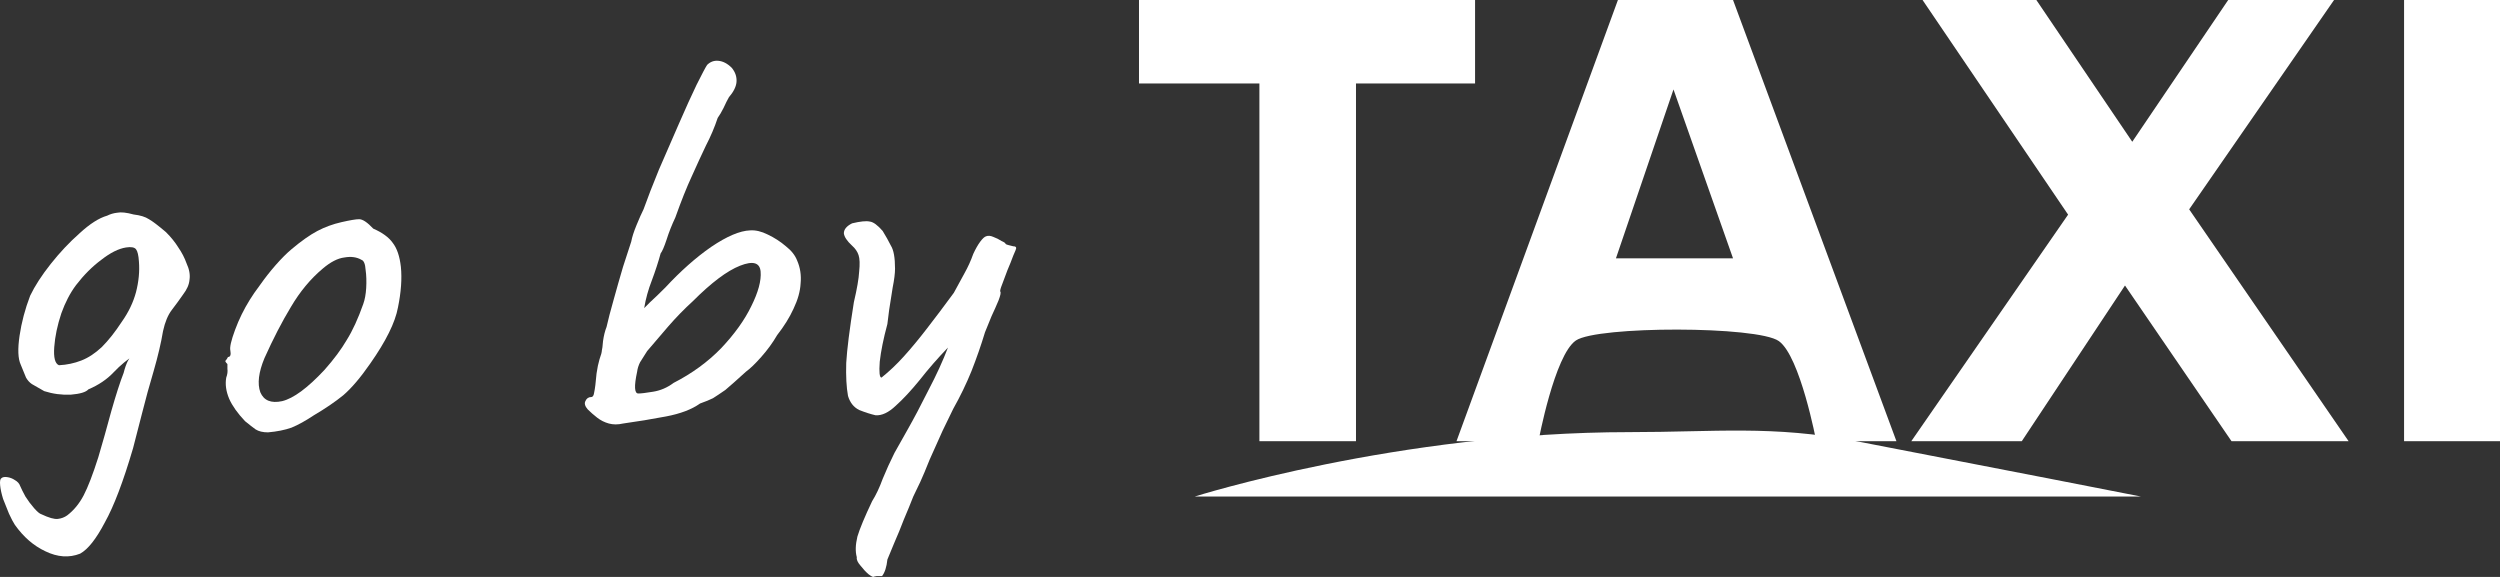
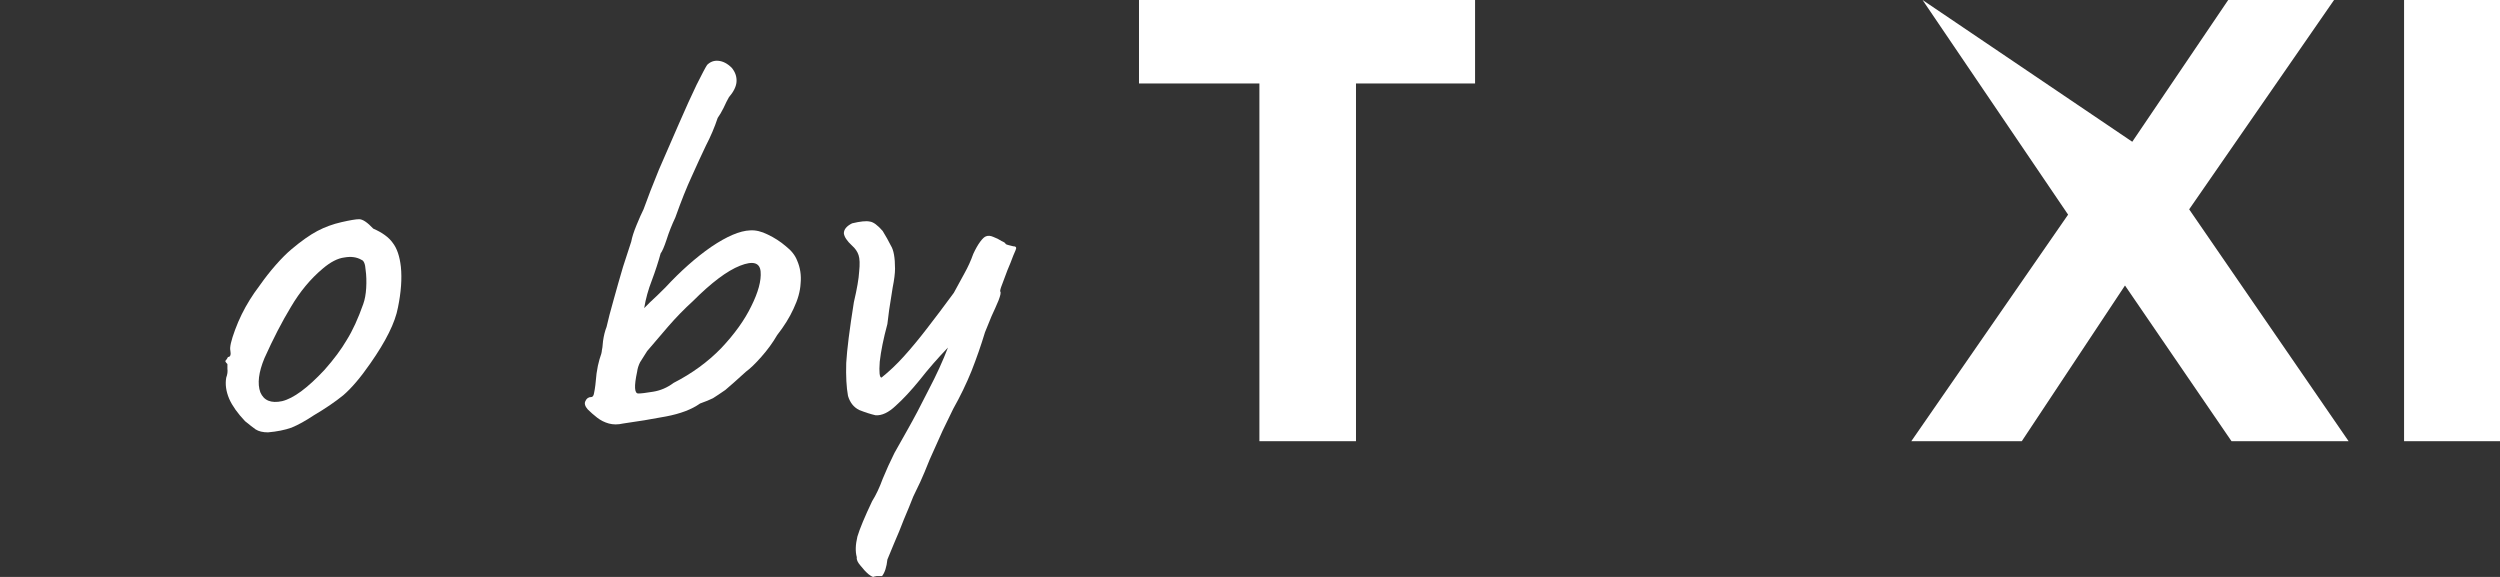
<svg xmlns="http://www.w3.org/2000/svg" fill="none" height="54" viewBox="0 0 234 54" width="234">
  <rect x="0" y="0" width="234" height="54" fill="#333333" stroke="none" />
-   <path d="M7.499 51.823C6.472 52.227 5.39 52.154 4.252 51.602C3.151 51.088 2.197 50.261 1.39 49.122C1.243 48.902 1.06 48.553 0.839 48.075C0.656 47.634 0.472 47.175 0.289 46.697C0.142 46.219 0.05 45.797 0.014 45.429C-0.023 45.062 0.014 44.842 0.124 44.768C0.234 44.658 0.417 44.621 0.674 44.658C0.931 44.695 1.17 44.786 1.39 44.933C1.647 45.08 1.812 45.264 1.885 45.485C1.995 45.742 2.16 46.072 2.381 46.477C2.637 46.881 2.913 47.248 3.206 47.579C3.5 47.91 3.72 48.093 3.867 48.13C4.564 48.461 5.078 48.608 5.408 48.571C5.738 48.534 6.032 48.424 6.289 48.24C6.912 47.763 7.426 47.138 7.83 46.366C8.233 45.595 8.692 44.401 9.206 42.784C9.609 41.424 10.013 39.991 10.417 38.485C10.857 36.942 11.242 35.747 11.573 34.902C11.683 34.461 11.811 34.094 11.958 33.8C12.141 33.469 12.306 33.23 12.453 33.083H12.784C11.976 33.598 11.261 34.186 10.637 34.847C10.013 35.508 9.224 36.041 8.27 36.446C8.05 36.703 7.499 36.868 6.619 36.942C5.775 36.978 4.949 36.868 4.142 36.611C3.628 36.317 3.243 36.096 2.986 35.95C2.766 35.803 2.582 35.6 2.436 35.343C2.326 35.086 2.16 34.682 1.94 34.131C1.683 33.58 1.647 32.679 1.83 31.43C2.014 30.181 2.344 28.931 2.821 27.682C3.261 26.764 3.903 25.771 4.747 24.706C5.591 23.64 6.49 22.685 7.444 21.84C8.399 20.958 9.261 20.407 10.031 20.186C10.325 20.039 10.637 19.947 10.967 19.911C11.334 19.837 11.848 19.892 12.508 20.076C13.132 20.149 13.609 20.297 13.939 20.517C14.27 20.701 14.802 21.105 15.536 21.73C16.013 22.207 16.398 22.685 16.692 23.163C17.022 23.64 17.279 24.136 17.462 24.651C17.719 25.202 17.811 25.716 17.737 26.194C17.701 26.635 17.499 27.094 17.132 27.572C16.802 28.049 16.453 28.527 16.086 29.005C15.719 29.483 15.444 30.144 15.26 30.989C15.077 32.091 14.783 33.341 14.38 34.737C13.976 36.096 13.627 37.364 13.334 38.54L12.453 41.957C11.536 45.08 10.655 47.395 9.811 48.902C9.004 50.445 8.233 51.419 7.499 51.823ZM5.518 34.186C6.252 34.149 6.949 34.002 7.61 33.745C8.27 33.488 8.912 33.065 9.536 32.477C10.16 31.852 10.784 31.062 11.408 30.107C12.031 29.225 12.472 28.307 12.729 27.351C12.985 26.359 13.077 25.404 13.004 24.485C12.967 23.897 12.875 23.512 12.729 23.328C12.582 23.144 12.27 23.089 11.793 23.163C11.096 23.273 10.325 23.659 9.481 24.32C8.637 24.945 7.848 25.735 7.114 26.69C6.564 27.425 6.105 28.307 5.738 29.335C5.371 30.438 5.151 31.485 5.078 32.477C5.004 33.469 5.151 34.039 5.518 34.186Z" fill="white" />
  <path d="M25.084 40.469C24.607 40.469 24.221 40.377 23.928 40.193C23.671 40.01 23.341 39.752 22.937 39.422C22.24 38.687 21.744 37.989 21.451 37.327C21.157 36.629 21.066 35.968 21.176 35.343C21.286 35.049 21.323 34.774 21.286 34.517C21.286 34.222 21.286 34.075 21.286 34.075C21.102 33.892 21.047 33.782 21.121 33.745C21.194 33.671 21.267 33.561 21.341 33.414C21.561 33.414 21.634 33.212 21.561 32.808C21.488 32.514 21.634 31.871 22.001 30.879C22.368 29.887 22.827 28.95 23.377 28.068C23.598 27.7 23.928 27.223 24.368 26.635C24.808 26.01 25.285 25.404 25.799 24.816C26.35 24.191 26.845 23.695 27.285 23.328C28.203 22.556 29.01 21.987 29.707 21.619C30.404 21.252 31.157 20.976 31.964 20.793C32.771 20.609 33.322 20.517 33.615 20.517C33.946 20.517 34.386 20.811 34.936 21.399C35.78 21.766 36.386 22.207 36.753 22.722C37.156 23.236 37.413 23.989 37.523 24.981C37.633 26.084 37.542 27.351 37.248 28.784C36.991 30.181 36.129 31.926 34.661 34.02C33.744 35.343 32.9 36.335 32.129 36.997C31.358 37.621 30.441 38.246 29.377 38.871C28.606 39.385 27.909 39.771 27.285 40.028C26.662 40.248 25.928 40.395 25.084 40.469ZM30.368 34.627C31.248 33.635 31.946 32.698 32.459 31.816C33.01 30.934 33.523 29.813 34.001 28.454C34.147 28.049 34.239 27.553 34.276 26.966C34.312 26.341 34.294 25.771 34.221 25.257C34.184 24.706 34.056 24.393 33.835 24.32C33.395 24.063 32.863 23.989 32.239 24.099C31.615 24.173 30.936 24.522 30.203 25.147C29.065 26.102 28.074 27.296 27.23 28.729C26.386 30.125 25.561 31.724 24.753 33.524C24.203 34.847 24.075 35.913 24.368 36.721C24.698 37.493 25.377 37.768 26.405 37.548C27.469 37.291 28.79 36.317 30.368 34.627Z" fill="white" />
  <path d="M58.314 39.642C57.837 39.752 57.397 39.752 56.993 39.642C56.59 39.532 56.222 39.348 55.892 39.091C55.562 38.834 55.269 38.577 55.012 38.319C54.755 38.026 54.681 37.768 54.791 37.548C54.901 37.291 55.085 37.162 55.342 37.162C55.489 37.162 55.58 37.015 55.617 36.721C55.691 36.39 55.764 35.803 55.837 34.957C55.911 34.443 56.002 34.002 56.112 33.635C56.259 33.23 56.333 32.955 56.333 32.808C56.369 32.698 56.406 32.404 56.443 31.926C56.516 31.412 56.626 30.971 56.773 30.603C56.92 29.942 57.14 29.097 57.433 28.068C57.727 27.002 58.021 25.974 58.314 24.981C58.644 23.953 58.901 23.163 59.085 22.611C59.158 22.207 59.323 21.693 59.58 21.068C59.837 20.444 60.057 19.947 60.241 19.58C60.608 18.551 61.085 17.32 61.672 15.887C62.295 14.454 62.919 13.021 63.543 11.588C64.167 10.155 64.717 8.943 65.194 7.95C65.708 6.922 66.038 6.297 66.185 6.077C66.479 5.783 66.827 5.654 67.231 5.691C67.671 5.727 68.093 5.948 68.497 6.352C68.827 6.756 68.974 7.197 68.937 7.675C68.901 8.116 68.662 8.594 68.222 9.108C68.075 9.365 67.91 9.696 67.726 10.1C67.543 10.467 67.359 10.78 67.176 11.037C66.882 11.919 66.515 12.782 66.075 13.627C65.671 14.473 65.231 15.428 64.754 16.494C64.277 17.522 63.763 18.808 63.213 20.352C62.883 21.05 62.607 21.748 62.387 22.446C62.167 23.107 61.984 23.53 61.837 23.714C61.617 24.522 61.341 25.367 61.011 26.249C60.681 27.094 60.442 27.958 60.296 28.84C60.296 28.84 60.479 28.656 60.846 28.288C61.25 27.921 61.727 27.462 62.277 26.91C63.708 25.367 65.139 24.099 66.57 23.107C68.038 22.115 69.249 21.601 70.203 21.564C70.717 21.527 71.267 21.656 71.855 21.95C72.478 22.244 73.047 22.611 73.561 23.052C74.075 23.456 74.423 23.897 74.607 24.375C74.9 25.037 75.01 25.753 74.937 26.525C74.9 27.259 74.68 28.049 74.276 28.895C73.909 29.703 73.396 30.53 72.735 31.375C72.332 32.073 71.836 32.753 71.249 33.414C70.699 34.039 70.222 34.498 69.818 34.792C69.451 35.123 69.084 35.453 68.717 35.784C68.387 36.078 68.112 36.317 67.891 36.501C67.414 36.831 67.029 37.089 66.736 37.272C66.442 37.419 66.038 37.585 65.525 37.768C64.754 38.319 63.69 38.724 62.332 38.981C60.974 39.238 59.635 39.459 58.314 39.642ZM59.745 36.831C60.002 36.831 60.461 36.776 61.121 36.666C61.819 36.556 62.461 36.28 63.048 35.839C64.772 34.957 66.258 33.873 67.506 32.587C68.754 31.265 69.689 29.96 70.313 28.674C70.974 27.351 71.267 26.267 71.194 25.422C71.121 24.577 70.478 24.393 69.267 24.871C68.057 25.349 66.589 26.451 64.864 28.178C64.057 28.913 63.286 29.703 62.552 30.548C61.855 31.357 61.195 32.128 60.571 32.863C60.314 33.267 60.094 33.616 59.91 33.91C59.764 34.204 59.672 34.498 59.635 34.792C59.342 36.152 59.378 36.831 59.745 36.831Z" fill="white" />
  <path d="M81.793 53.972C81.757 54.046 81.592 53.972 81.298 53.752C81.041 53.532 80.784 53.256 80.528 52.925C80.271 52.631 80.16 52.374 80.197 52.154C80.05 51.639 80.069 50.996 80.252 50.224C80.472 49.49 80.931 48.387 81.628 46.918C81.995 46.33 82.326 45.632 82.619 44.823C82.949 44.015 83.316 43.206 83.72 42.398C83.903 42.067 84.307 41.351 84.931 40.248C85.555 39.146 86.215 37.897 86.912 36.501C87.646 35.104 88.252 33.782 88.729 32.532C87.775 33.524 86.894 34.535 86.087 35.564C85.279 36.556 84.527 37.364 83.83 37.989C83.169 38.613 82.546 38.907 81.959 38.871C81.481 38.76 80.968 38.595 80.417 38.375C79.904 38.117 79.555 37.676 79.372 37.052C79.225 36.243 79.17 35.215 79.207 33.965C79.28 32.716 79.518 30.824 79.922 28.288C80.216 27.039 80.381 26.084 80.417 25.422C80.491 24.724 80.472 24.21 80.362 23.879C80.252 23.548 80.05 23.254 79.757 22.997C79.28 22.556 79.023 22.171 78.986 21.84C78.986 21.472 79.243 21.16 79.757 20.903C80.528 20.719 81.078 20.664 81.408 20.737C81.738 20.774 82.142 21.068 82.619 21.619C82.913 22.097 83.169 22.556 83.39 22.997C83.647 23.401 83.775 24.118 83.775 25.147C83.775 25.588 83.702 26.176 83.555 26.91C83.445 27.645 83.335 28.343 83.225 29.005C83.151 29.63 83.096 30.07 83.059 30.328C82.692 31.687 82.454 32.863 82.344 33.855C82.27 34.847 82.326 35.343 82.509 35.343C83.243 34.755 83.94 34.094 84.601 33.359C85.298 32.587 86.013 31.724 86.747 30.769C87.518 29.776 88.362 28.656 89.279 27.407C89.609 26.782 89.94 26.176 90.27 25.588C90.6 25 90.875 24.393 91.096 23.769C91.316 23.291 91.536 22.905 91.756 22.611C91.976 22.317 92.16 22.152 92.306 22.115C92.49 22.042 92.71 22.06 92.967 22.171C93.261 22.281 93.517 22.409 93.738 22.556C93.995 22.666 94.123 22.758 94.123 22.832C94.16 22.869 94.251 22.905 94.398 22.942C94.545 22.979 94.692 23.016 94.838 23.052C95.022 23.052 95.114 23.107 95.114 23.218C95.114 23.291 95.022 23.53 94.838 23.934C94.692 24.338 94.508 24.798 94.288 25.312C94.105 25.79 93.939 26.231 93.793 26.635C93.646 27.002 93.591 27.223 93.627 27.296C93.701 27.37 93.646 27.645 93.462 28.123C93.279 28.564 93.059 29.06 92.802 29.611C92.582 30.162 92.38 30.658 92.196 31.099C91.829 32.312 91.407 33.524 90.93 34.737C90.453 35.913 89.885 37.089 89.224 38.264C89.004 38.705 88.674 39.385 88.233 40.304C87.83 41.222 87.426 42.123 87.022 43.004C86.656 43.923 86.362 44.621 86.142 45.099C85.995 45.393 85.775 45.852 85.481 46.477C85.224 47.138 84.931 47.855 84.601 48.626C84.307 49.398 84.013 50.114 83.72 50.776C83.426 51.474 83.206 52.007 83.059 52.374C82.986 53.072 82.821 53.587 82.564 53.917C82.417 53.917 82.252 53.917 82.069 53.917C81.885 53.954 81.793 53.972 81.793 53.972Z" fill="white" />
  <path d="M117.88 7.813H106.61V0H138.066V7.813H126.92V41.296H117.88V7.813Z" fill="white" />
-   <path d="M151.437 0H162.212L177.506 41.296H170C170 41.296 168.5 33.352 166.5 31.926C164.5 30.5 149.5 30.5 147.5 31.871C145.5 33.242 144 41.296 144 41.296H136.328L151.437 0ZM162.212 24.182L156.639 8.371L151.251 24.182H162.212Z" fill="white" />
-   <path d="M193.574 20.09L179.951 0H190.602L199.58 13.269L208.559 0H218.467L204.906 19.594L219.829 41.296H208.869L198.899 26.724L189.239 41.296H178.898L193.574 20.09Z" fill="white" />
+   <path d="M193.574 20.09L179.951 0L199.58 13.269L208.559 0H218.467L204.906 19.594L219.829 41.296H208.869L198.899 26.724L189.239 41.296H178.898L193.574 20.09Z" fill="white" />
  <path d="M225.021 0H234V41.296H225.021V0Z" fill="white" />
-   <path d="M111.823 46.477C111.823 46.477 130.882 40.447 152.541 40.447C160.51 40.447 165.896 39.783 173.753 41.296C187.251 43.894 200.403 46.477 200.403 46.477" fill="white" />
</svg>